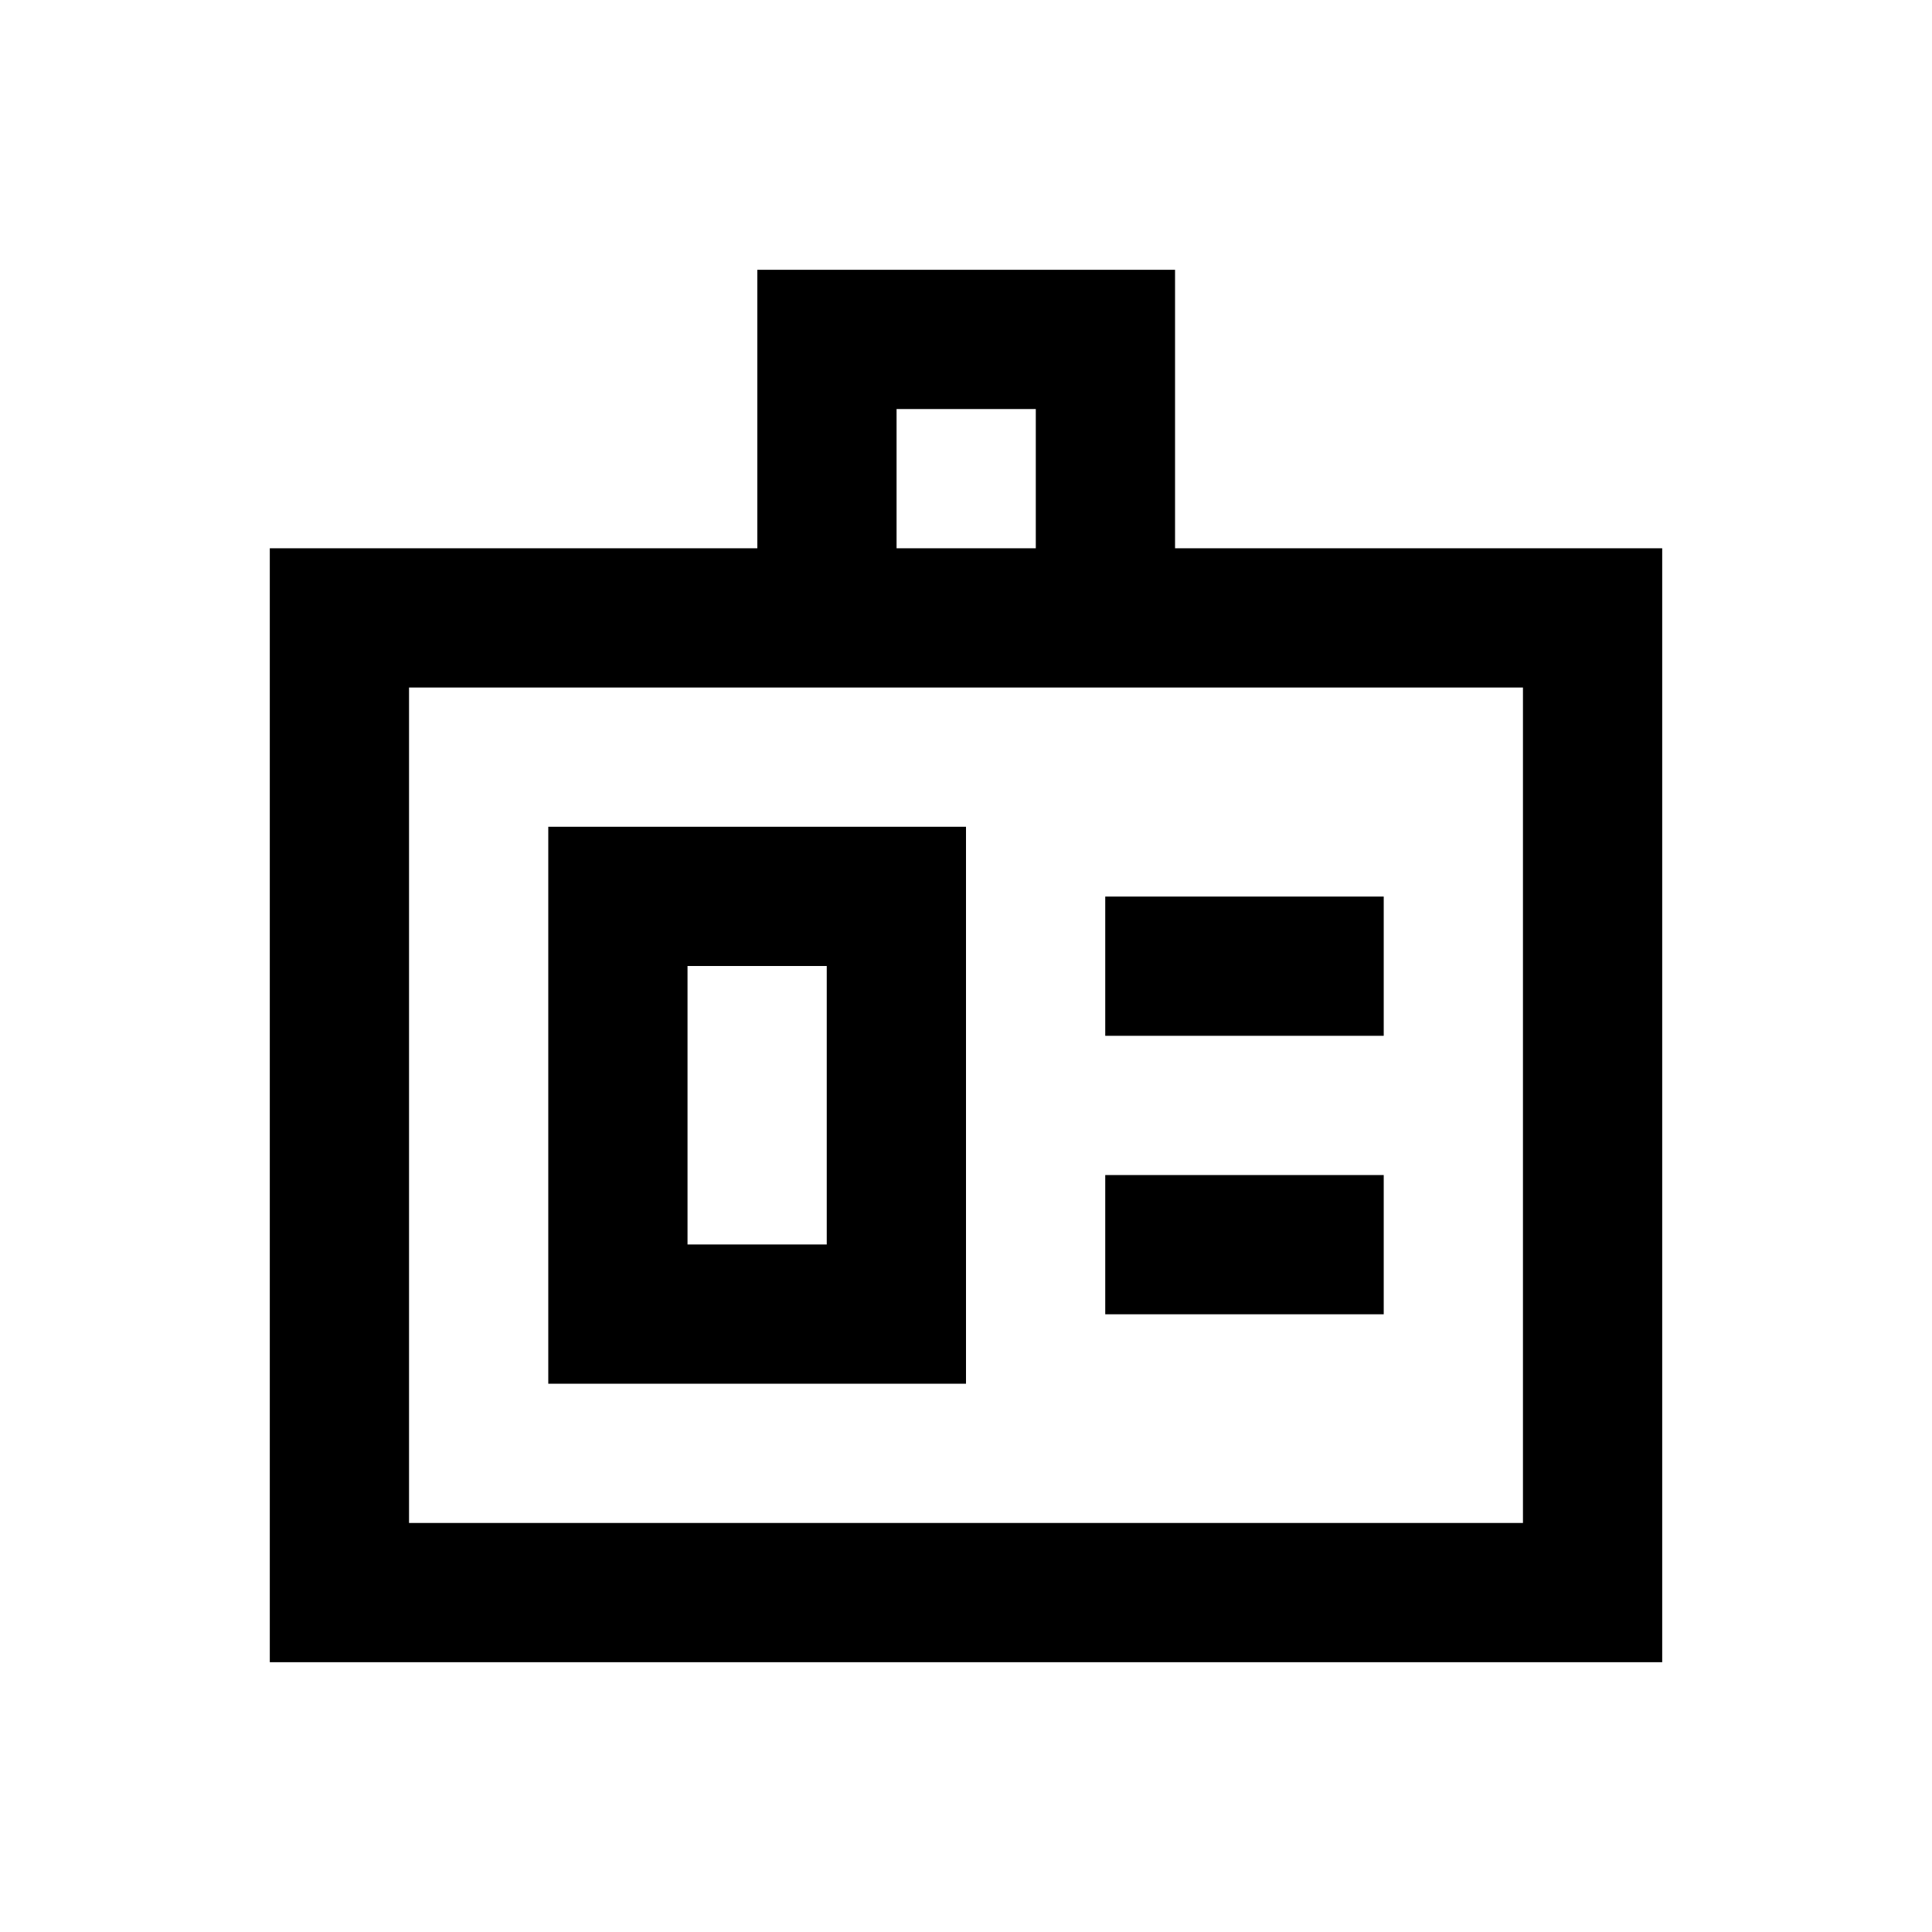
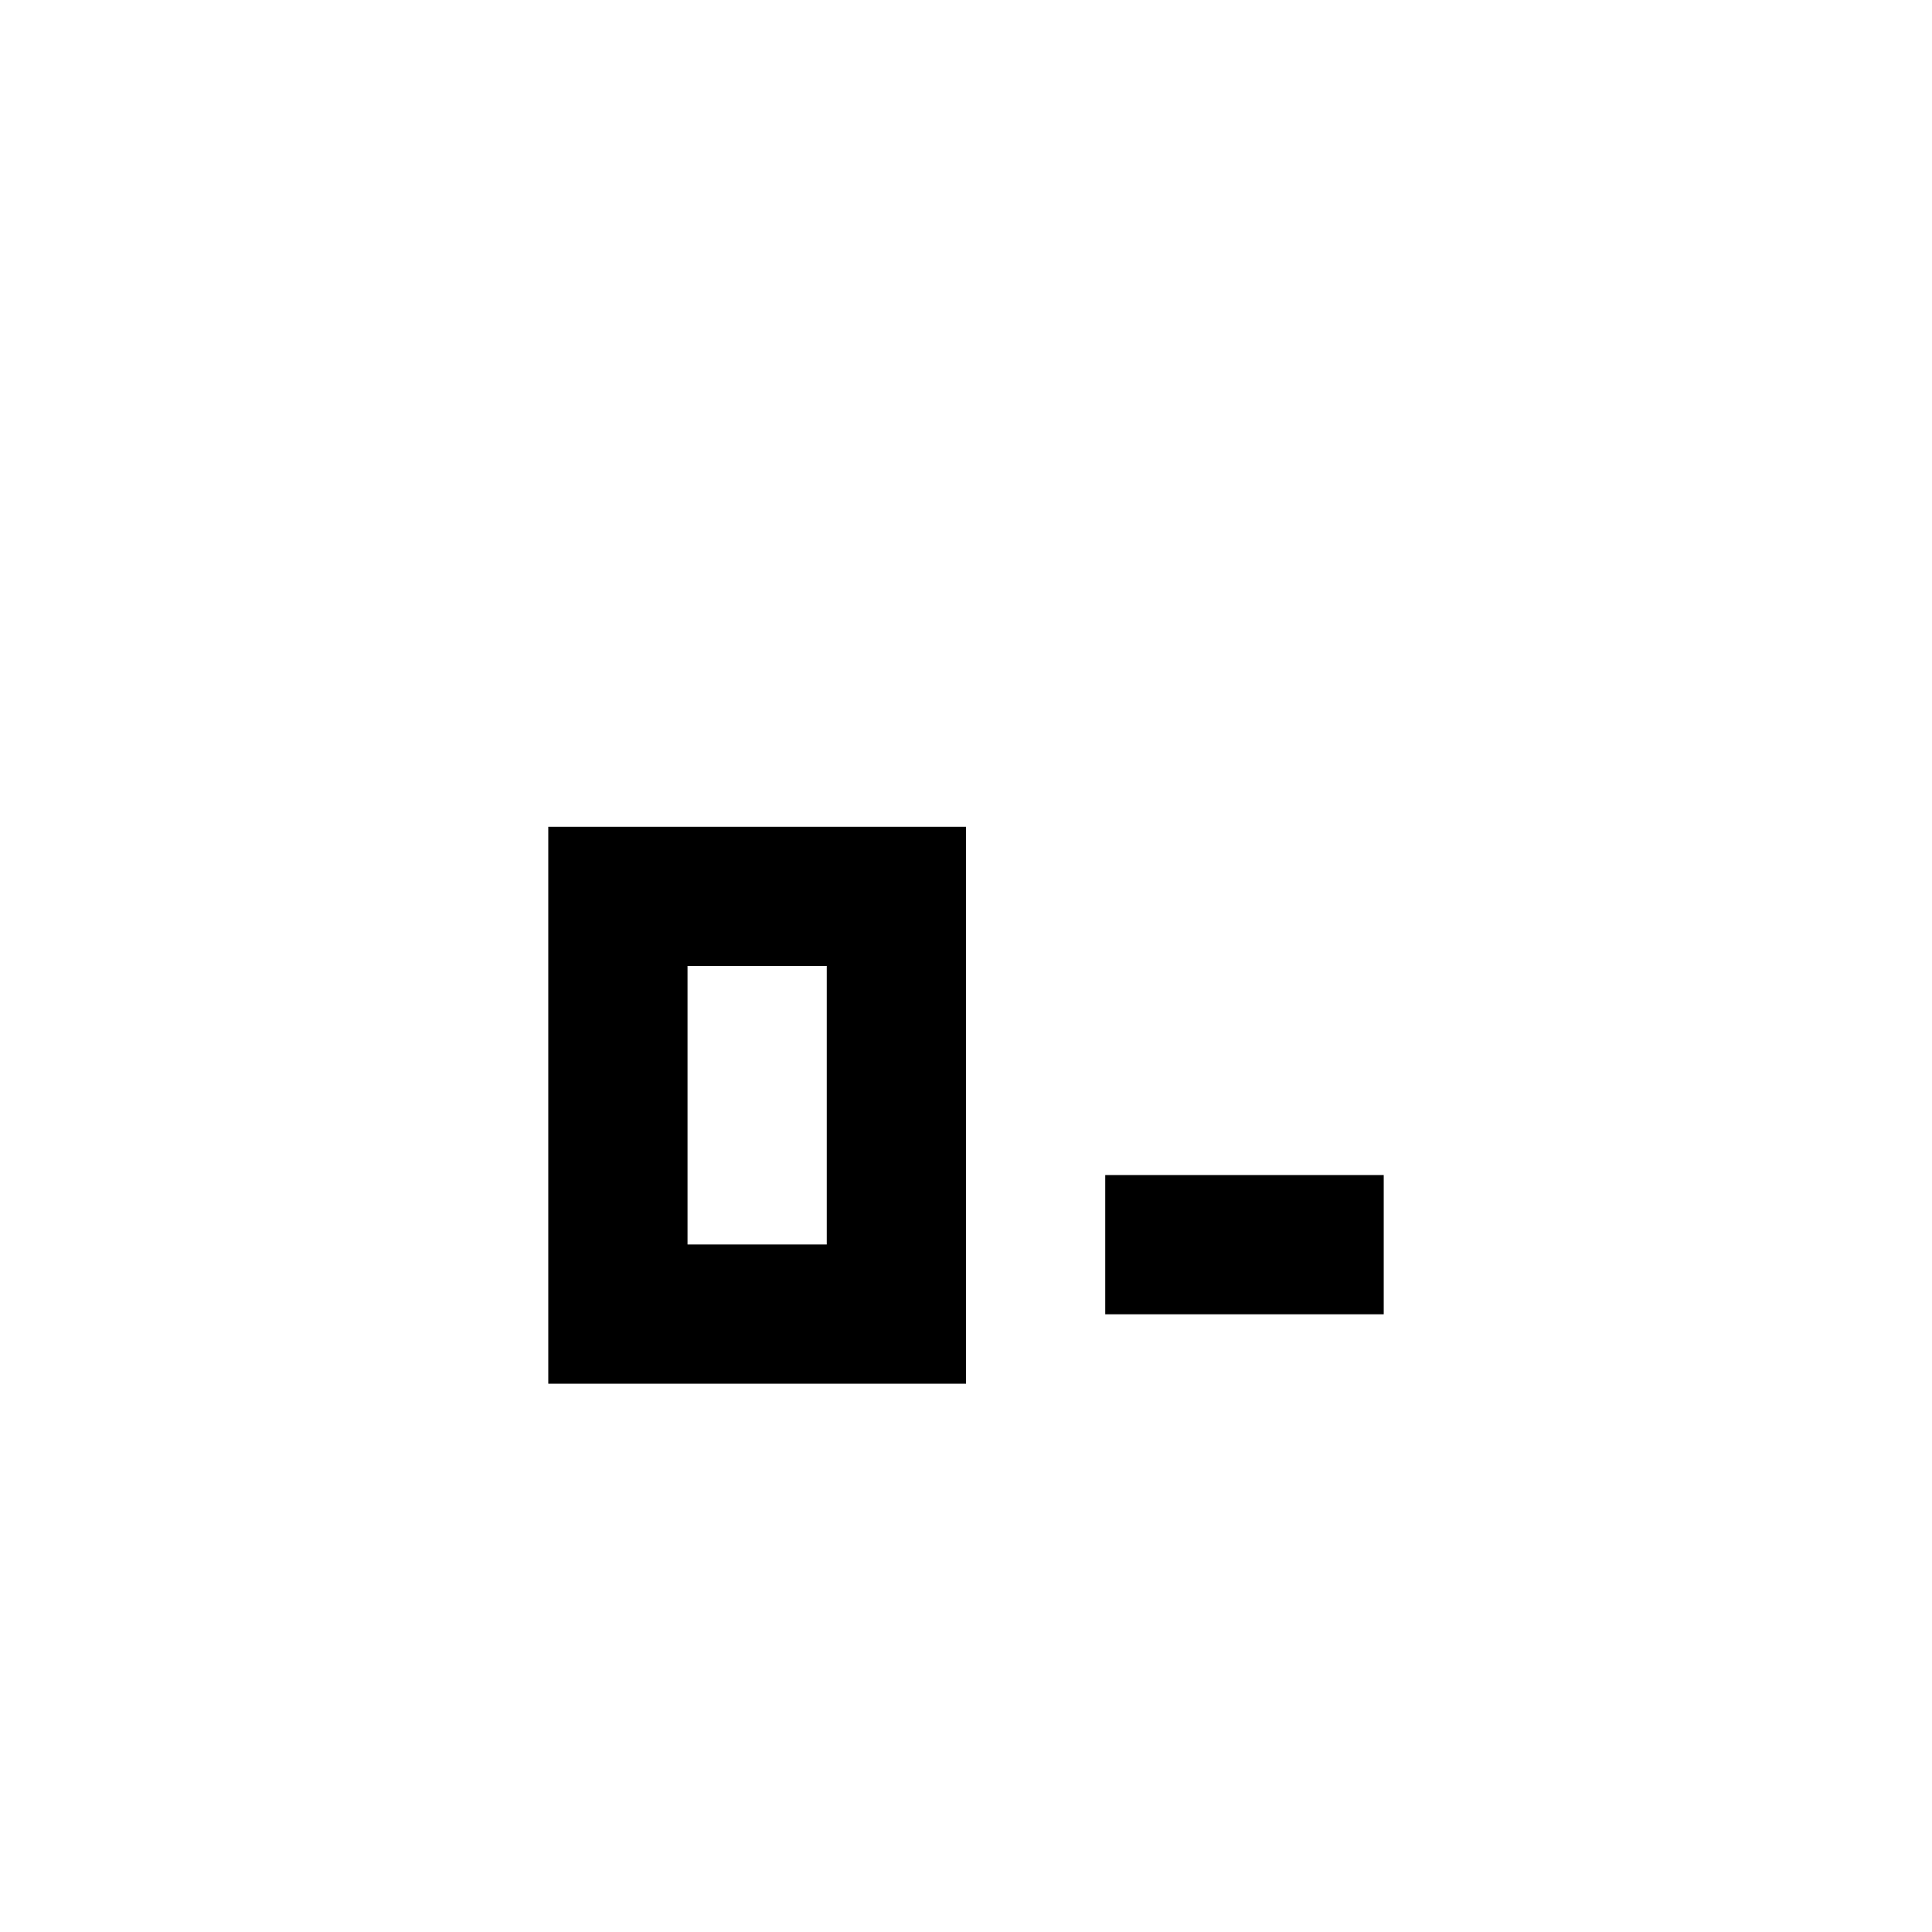
<svg xmlns="http://www.w3.org/2000/svg" fill="#000000" width="800px" height="800px" version="1.1" viewBox="144 144 512 512">
  <g>
-     <path d="m455.4 289.3v-73.801h-110.7v73.801h-129.2v295.2h369v-295.2zm-73.801-36.898h36.898v36.898h-36.898zm166 295.2h-295.2v-221.4h295.2z" />
    <path d="m400 363.1h-110.7v147.6h110.7zm-36.902 110.7h-36.898v-73.801h36.898z" />
-     <path d="m436.9 381.6h73.801v36.898h-73.801z" />
    <path d="m436.9 455.4h73.801v36.898h-73.801z" />
  </g>
</svg>